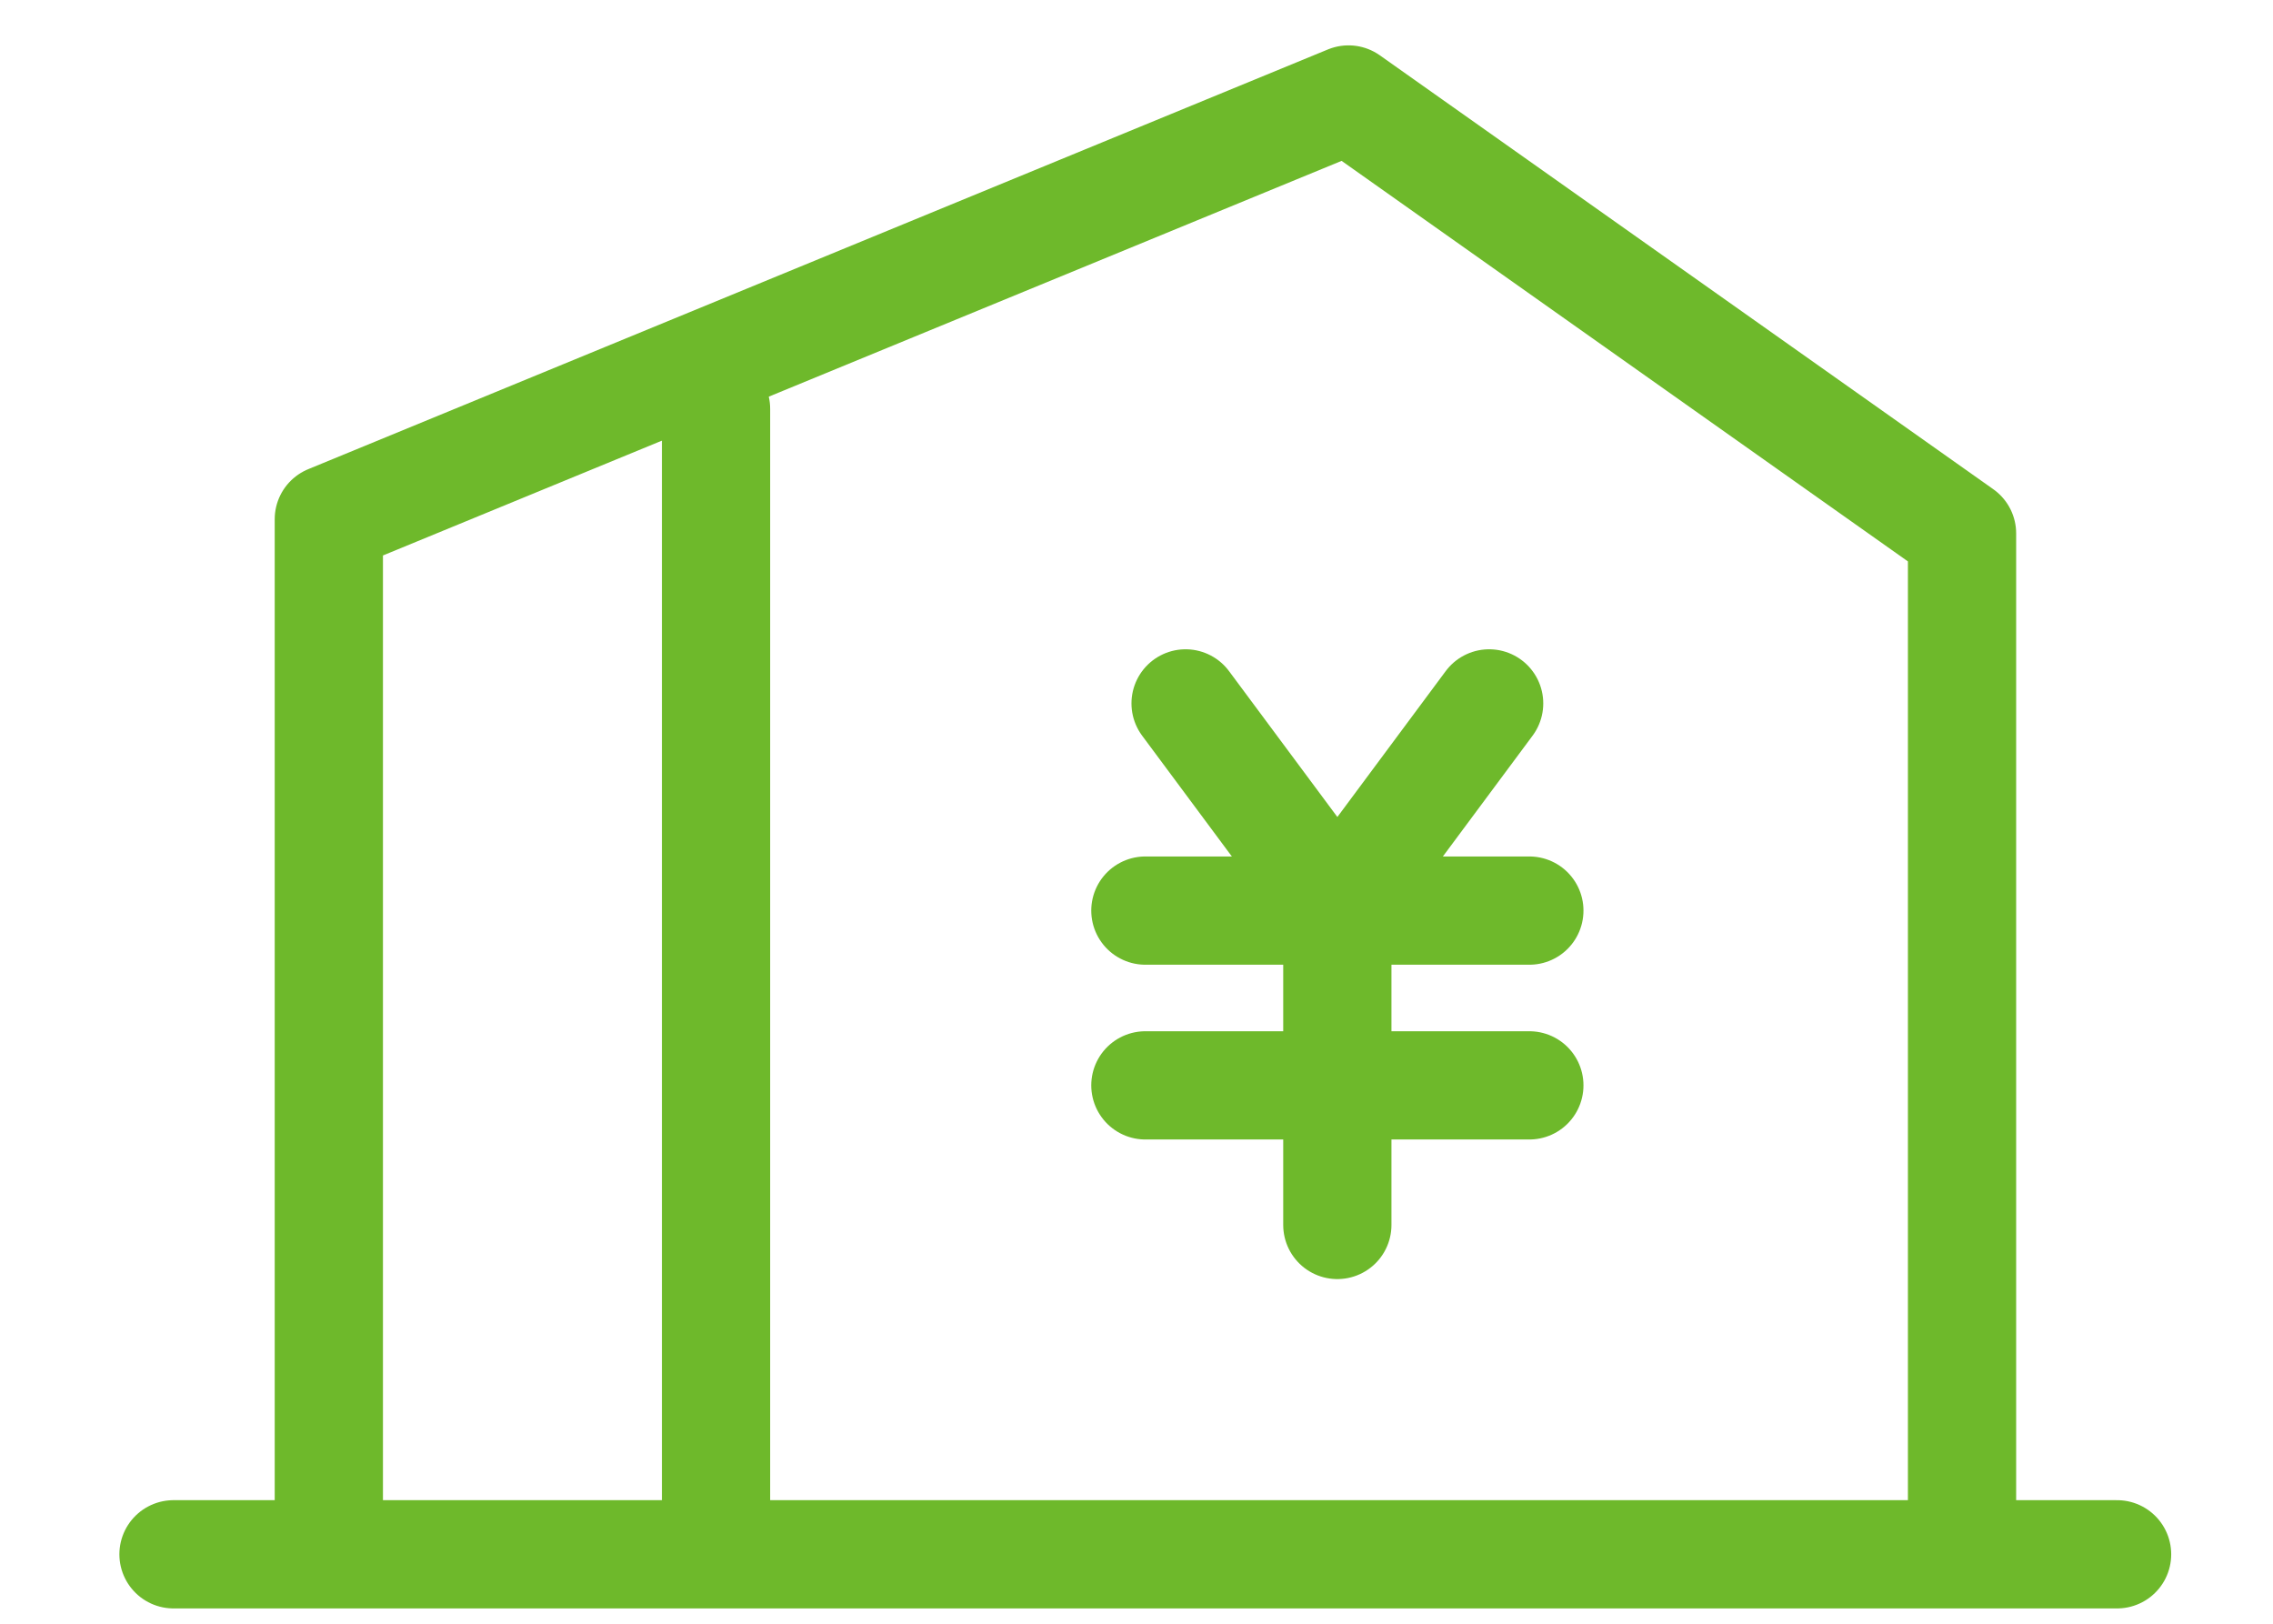
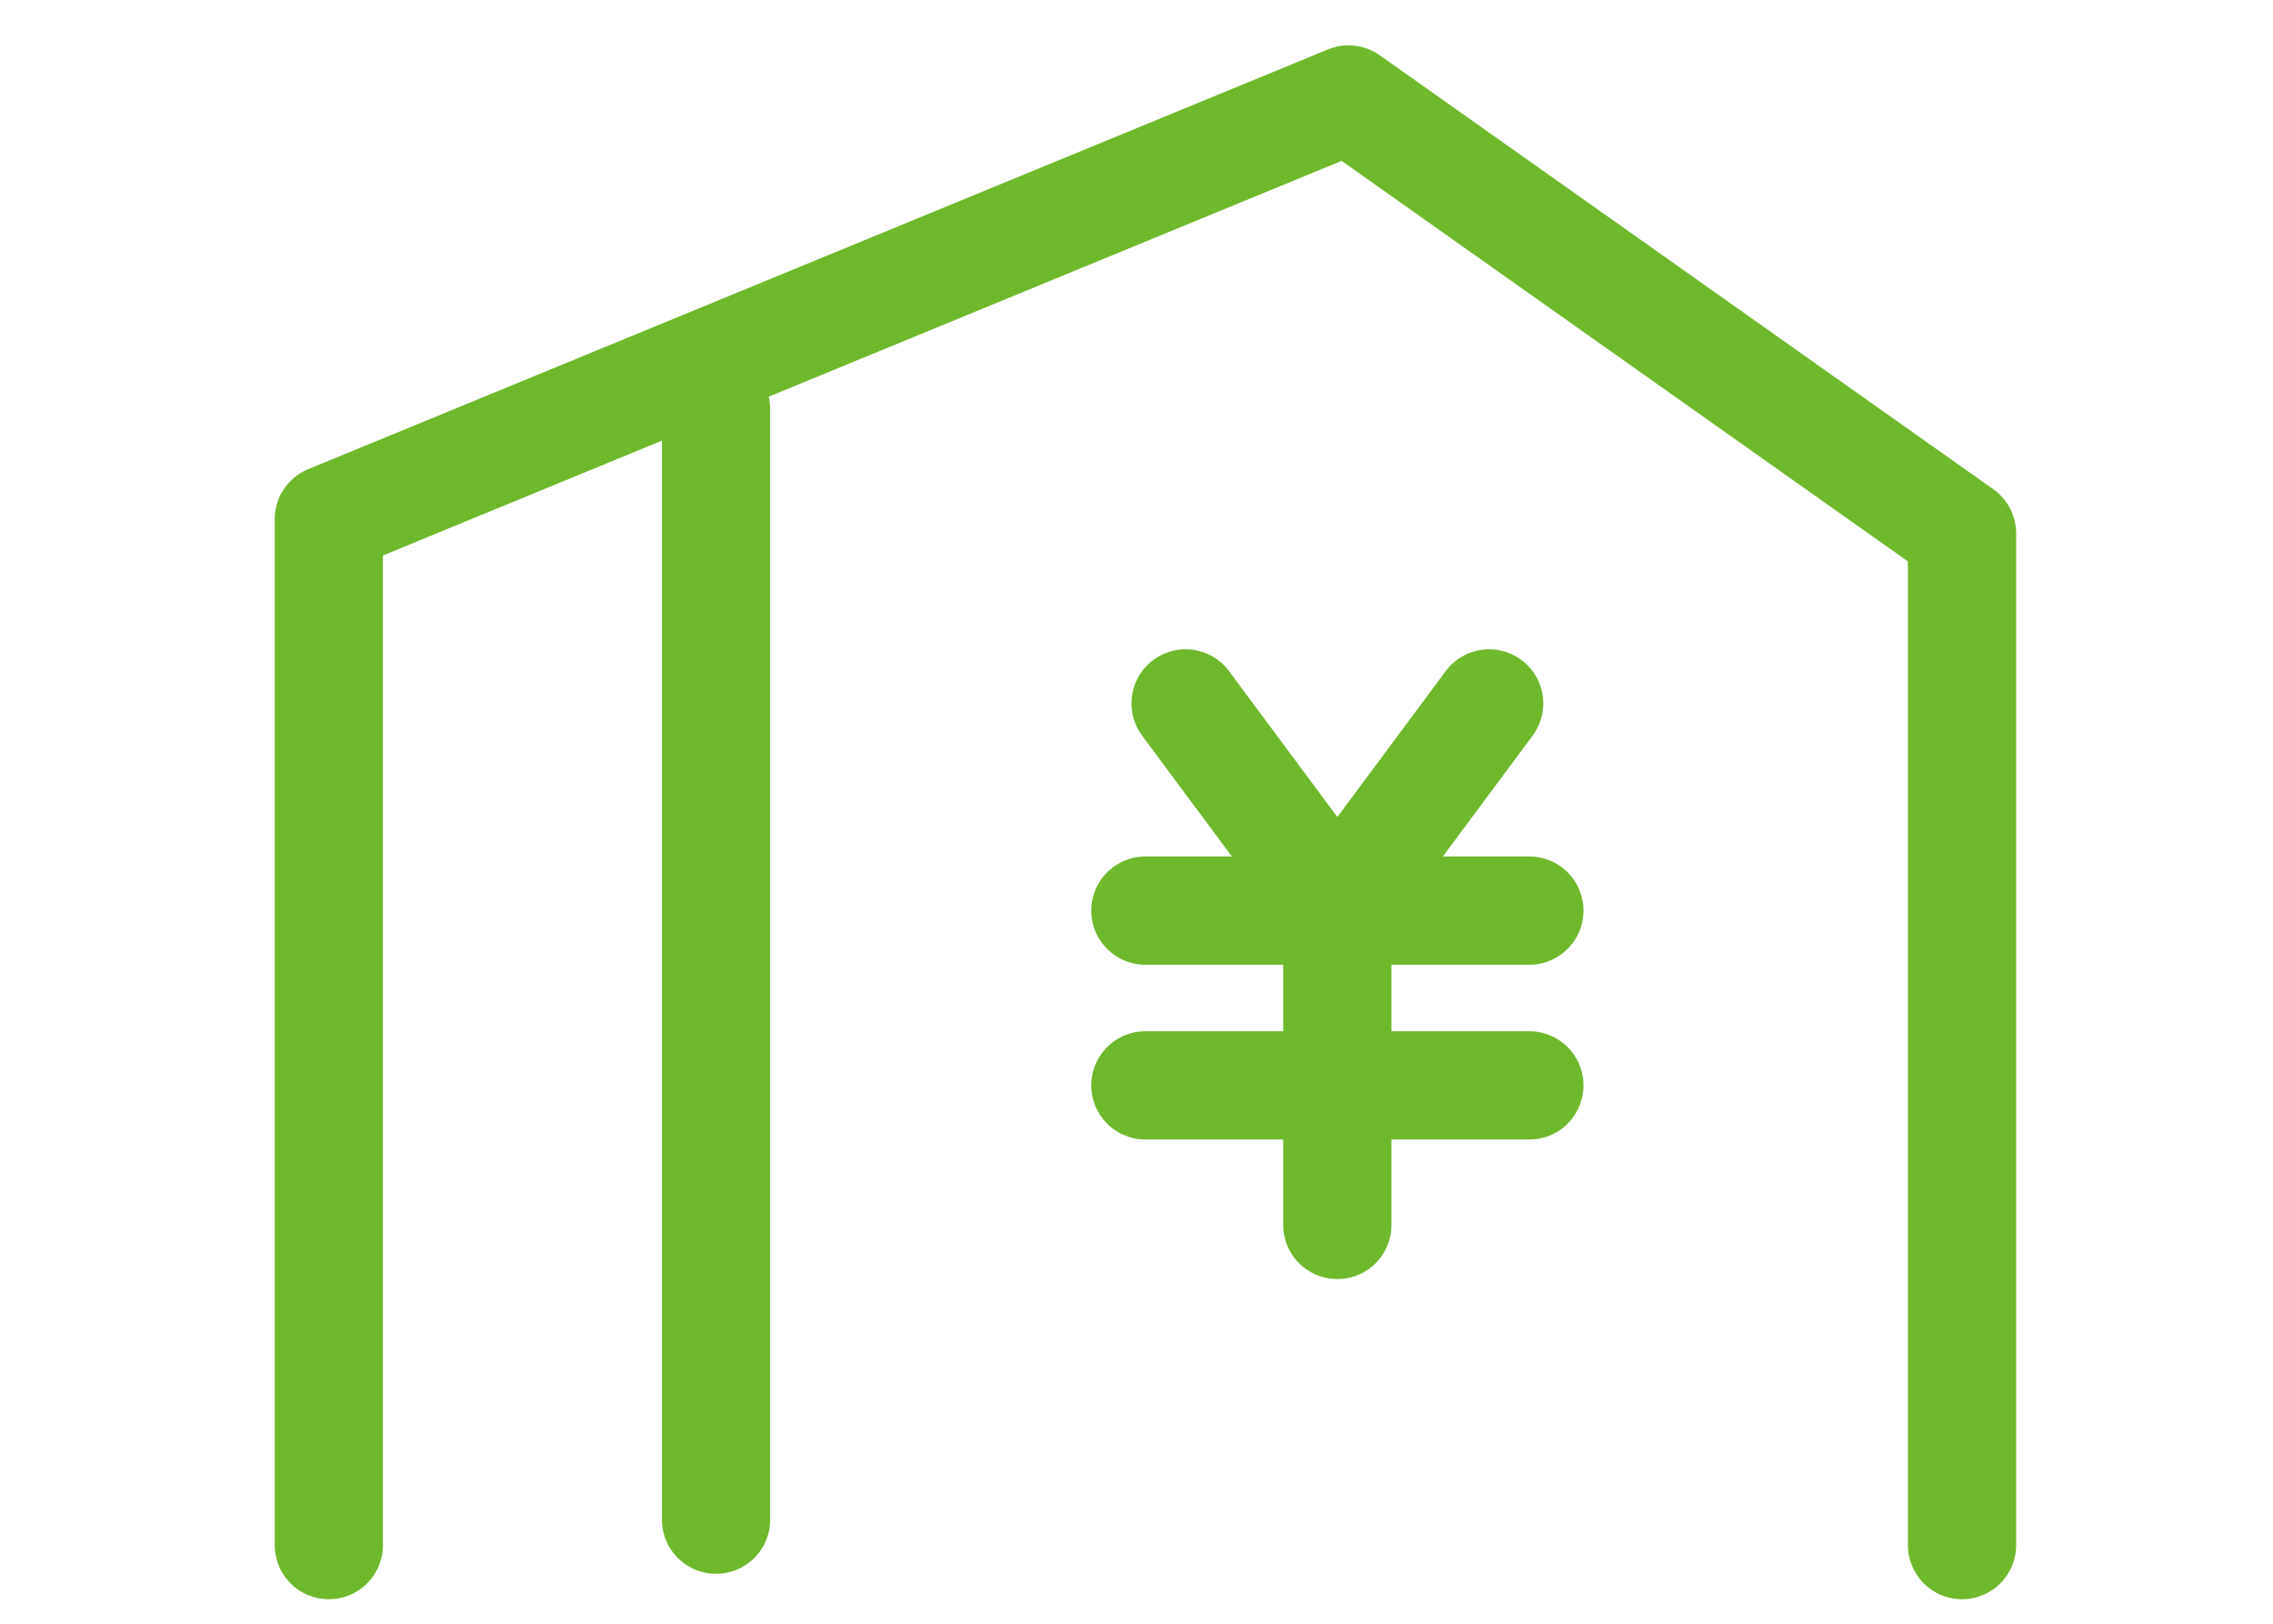
<svg xmlns="http://www.w3.org/2000/svg" width="42" height="30" viewBox="0 0 42 30">
  <defs>
    <clipPath id="clip-path">
      <rect id="長方形_8935" data-name="長方形 8935" width="42" height="30" fill="none" stroke="#6eb92b" stroke-width="2" />
    </clipPath>
  </defs>
  <g id="グループ_16792" data-name="グループ 16792" transform="translate(12795.934 23530.709)">
    <g id="グループ_16759" data-name="グループ 16759" transform="translate(-12795.934 -23531.209)" opacity="0">
      <g id="グループ_16758" data-name="グループ 16758" transform="translate(0 0.5)">
        <g id="グループ_16757" data-name="グループ 16757" clip-path="url(#clip-path)">
-           <rect id="長方形_8934" data-name="長方形 8934" width="35.938" height="29.742" transform="translate(2.94 -0.13)" fill="none" stroke="#6eb92b" stroke-linecap="round" stroke-linejoin="round" stroke-width="2" />
-         </g>
+           </g>
      </g>
    </g>
-     <line id="線_1659" data-name="線 1659" x1="35.913" transform="translate(-12792.728 -23501.992)" fill="none" stroke="#6eb92b" stroke-linecap="round" stroke-linejoin="round" stroke-width="2" />
    <path id="パス_154477" data-name="パス 154477" d="M235.272,28.992V10.3L223.936,2.283l-18.842,7.755V28.992" transform="translate(-12994.952 -23531.154)" fill="none" stroke="#6eb92b" stroke-linecap="round" stroke-linejoin="round" stroke-width="2" />
    <line id="線_1660" data-name="線 1660" y1="20.522" transform="translate(-12782.703 -23523.154)" fill="none" stroke="#6eb92b" stroke-linecap="round" stroke-linejoin="round" stroke-width="2" />
    <g id="グループ_16794" data-name="グループ 16794" transform="translate(-12774.77 -23517.713)">
      <line id="線_1662" data-name="線 1662" x2="2.708" y2="3.646" transform="translate(0.743 0)" fill="none" stroke="#6eb92b" stroke-linecap="round" stroke-width="2" />
      <line id="線_1663" data-name="線 1663" x1="2.708" y2="3.646" transform="translate(3.644 0)" fill="none" stroke="#6eb92b" stroke-linecap="round" stroke-width="2" />
      <line id="線_1664" data-name="線 1664" x2="7.095" transform="translate(0 3.828)" fill="none" stroke="#6eb92b" stroke-linecap="round" stroke-width="2" />
      <line id="線_1665" data-name="線 1665" x2="7.095" transform="translate(0 7.057)" fill="none" stroke="#6eb92b" stroke-linecap="round" stroke-width="2" />
      <line id="線_1666" data-name="線 1666" y2="6.179" transform="translate(3.547 3.457)" fill="none" stroke="#6eb92b" stroke-linecap="round" stroke-width="2" />
    </g>
  </g>
</svg>